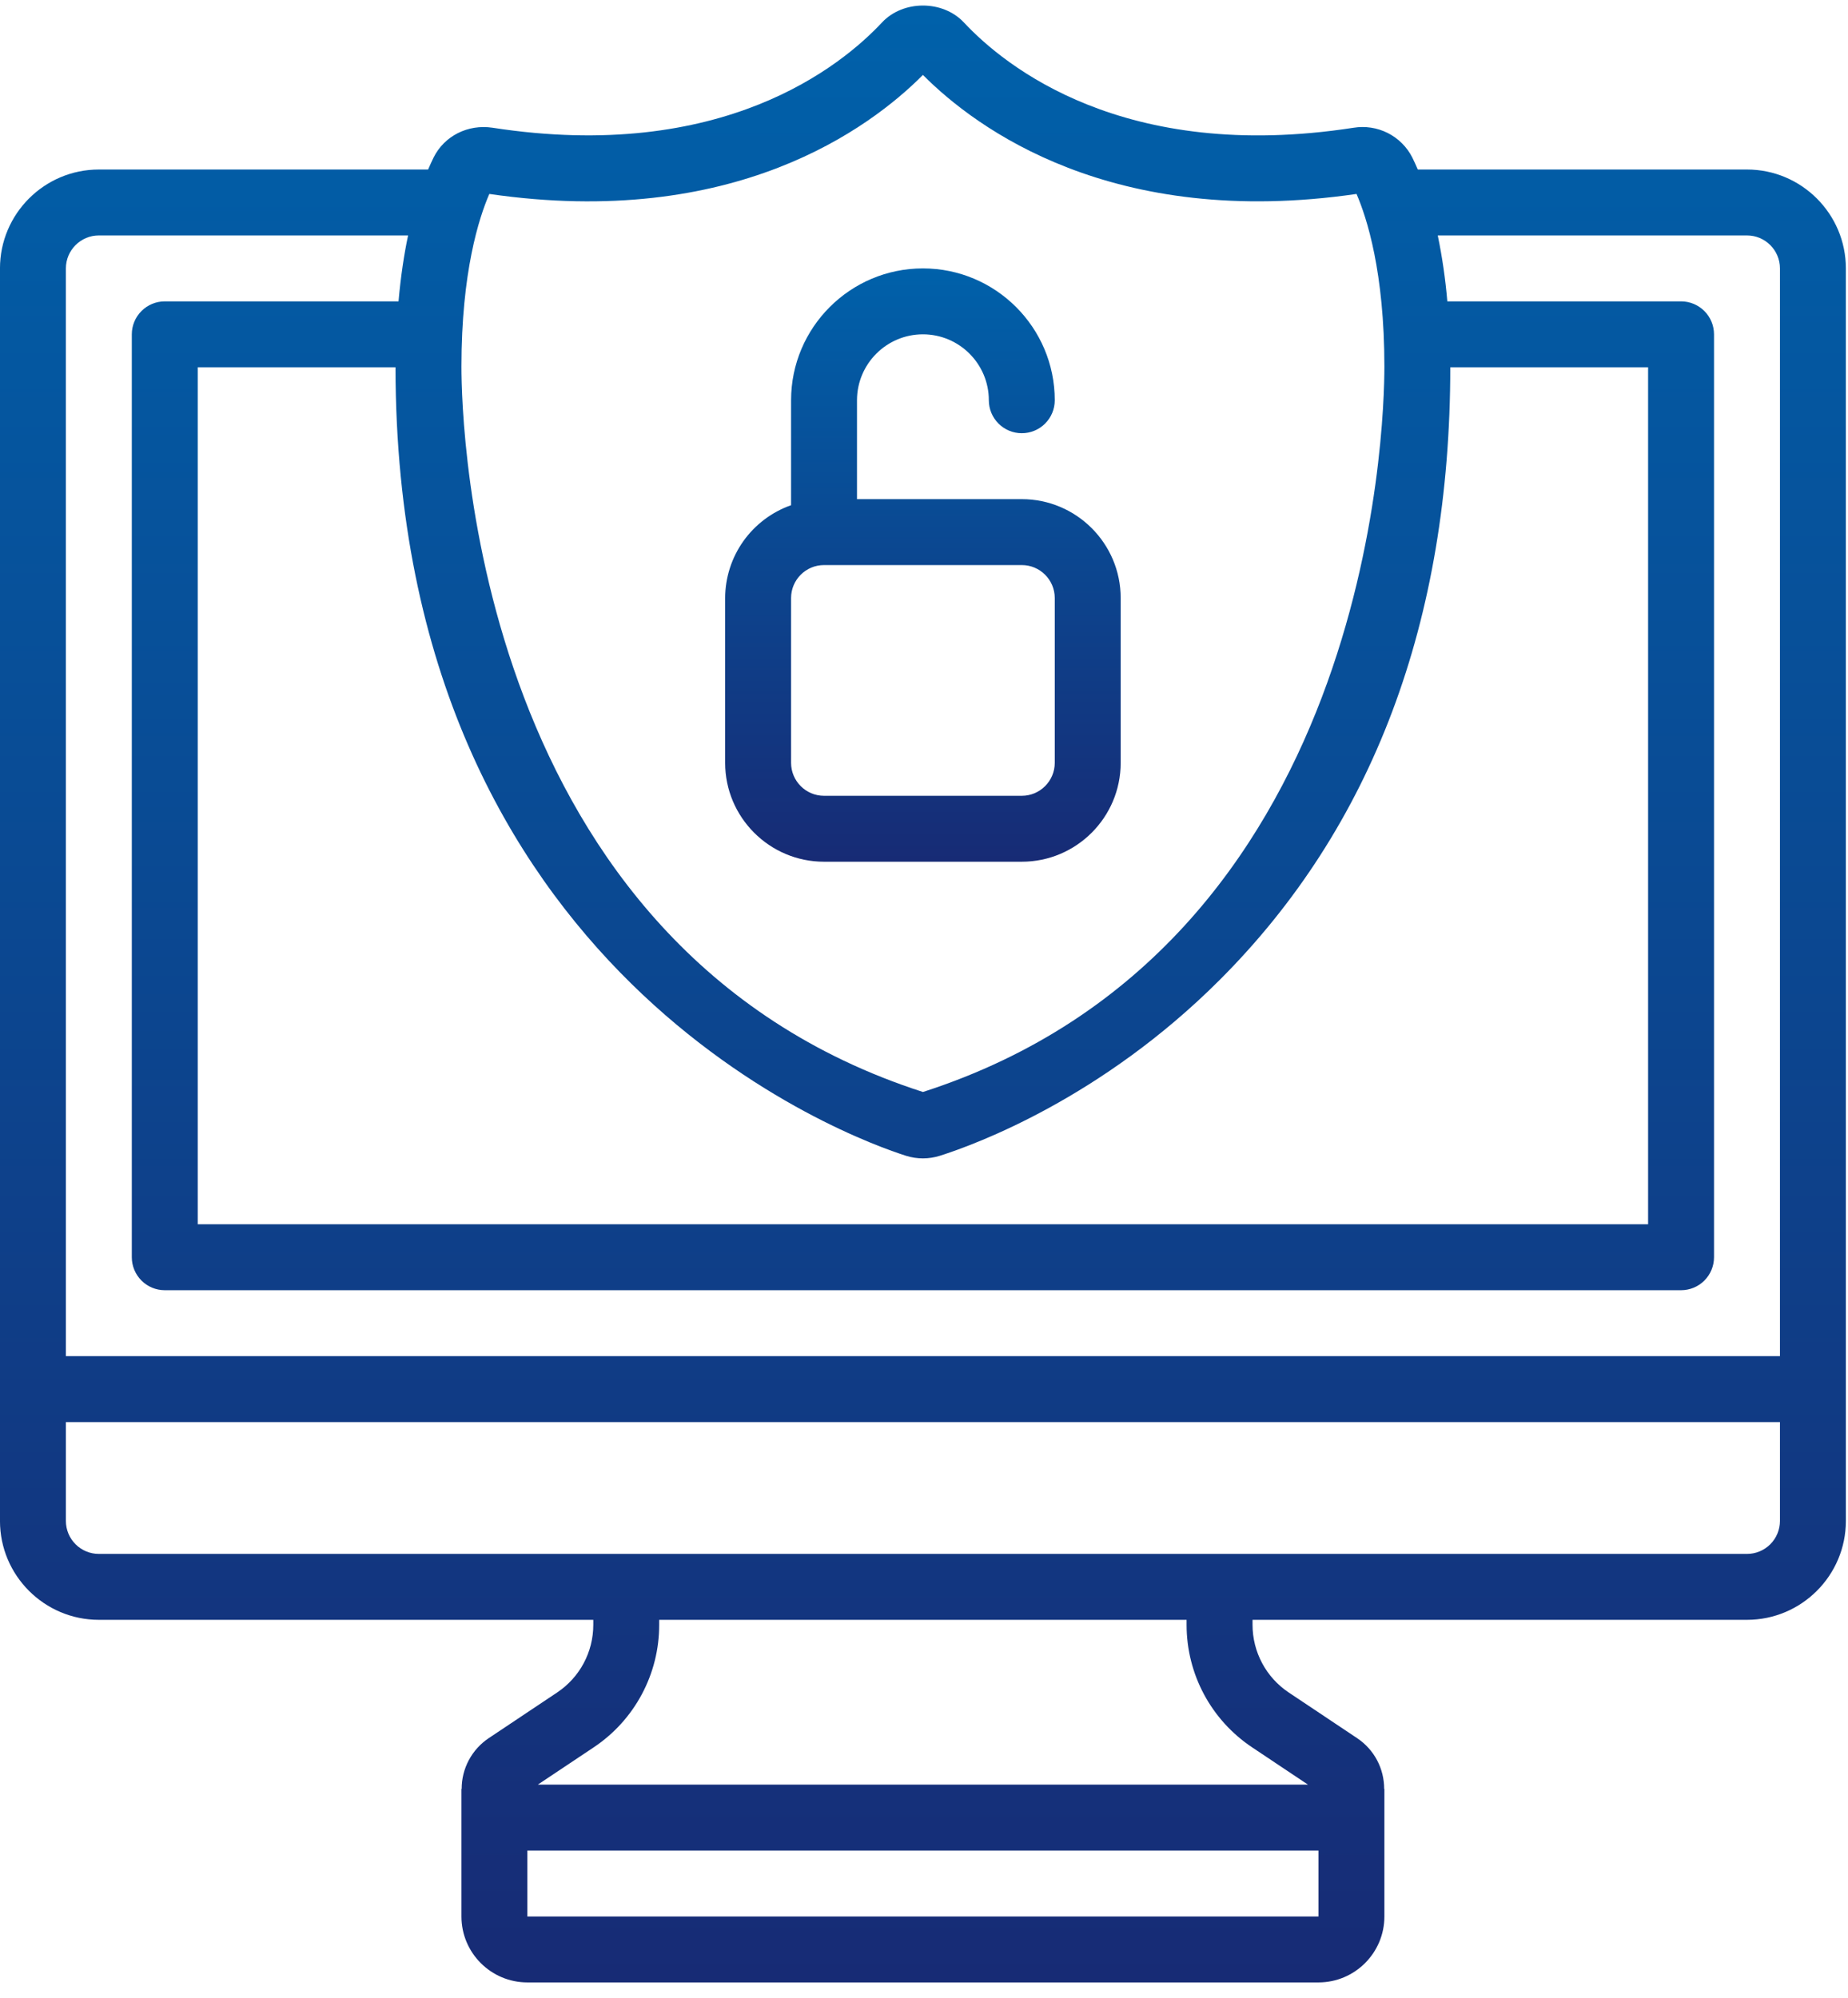
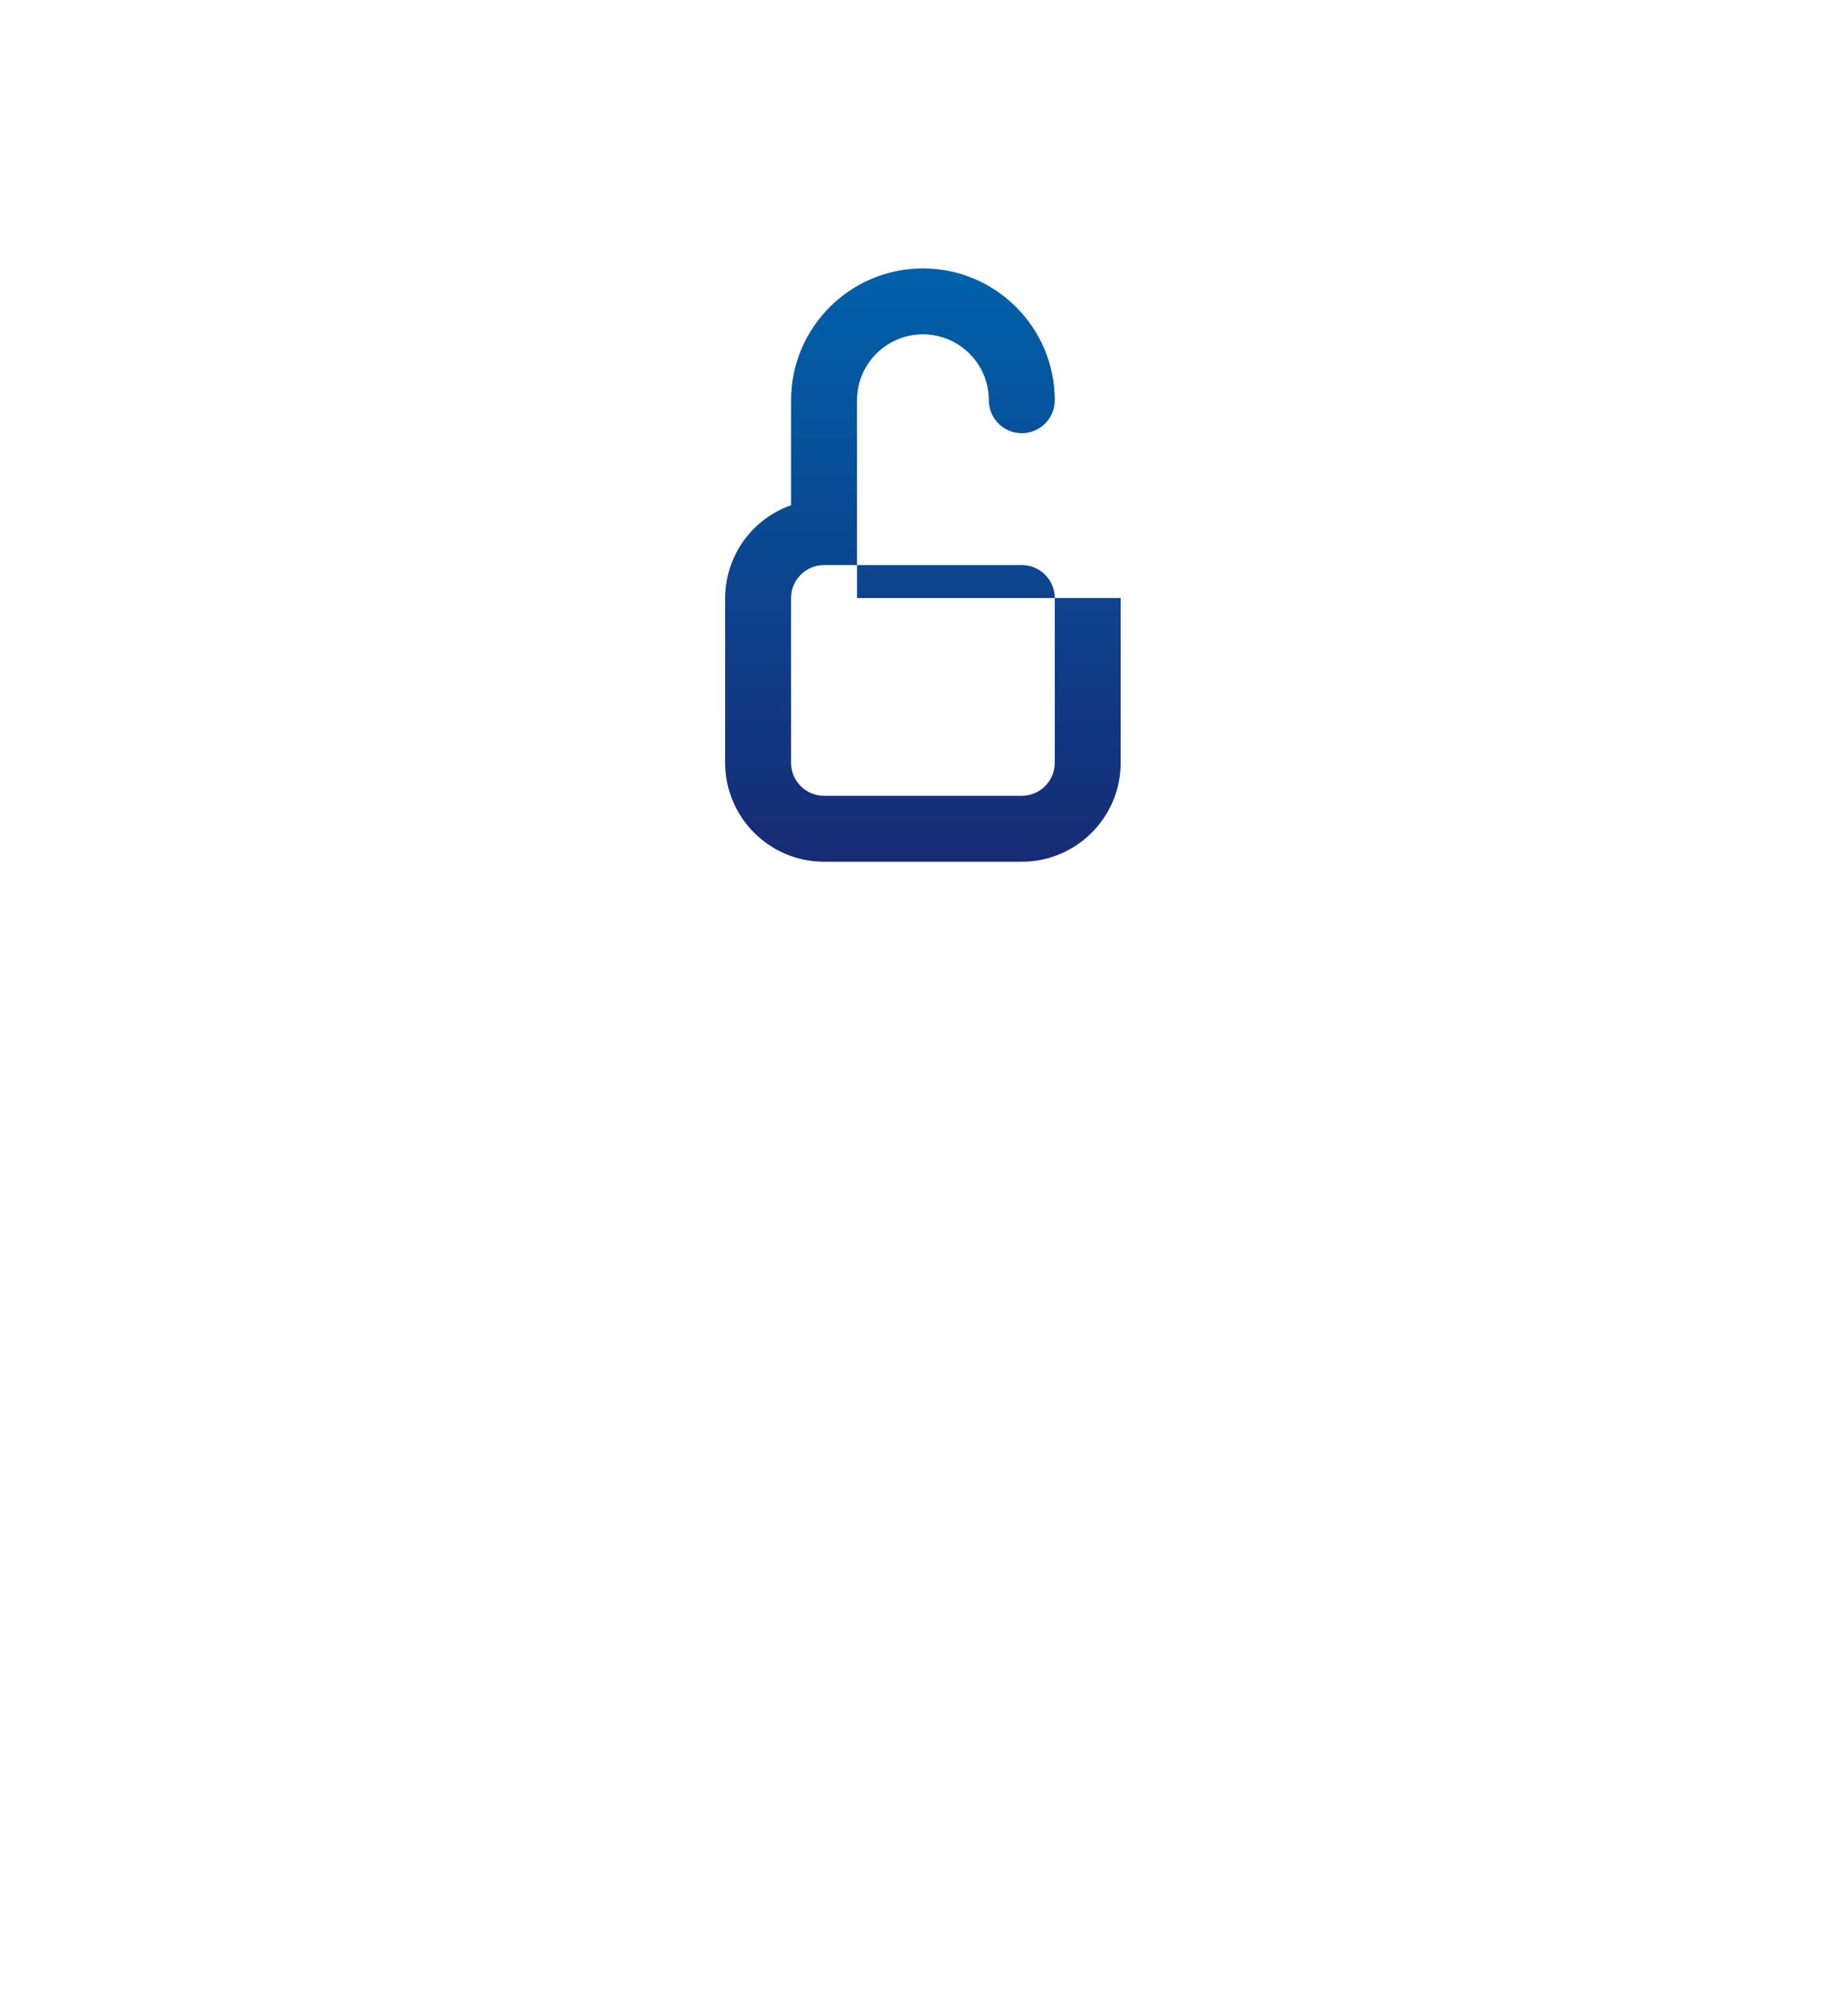
<svg xmlns="http://www.w3.org/2000/svg" width="86" height="93" viewBox="0 0 86 93" fill="none">
-   <path d="M4.6 75.384H27.61V75.616C27.61 76.884 26.981 78.062 25.926 78.766L22.746 80.889C22.357 81.149 22.038 81.5 21.818 81.913C21.598 82.325 21.483 82.786 21.485 83.253H21.474V89.19C21.474 90.882 22.85 92.258 24.542 92.258H61.357C63.049 92.258 64.425 90.882 64.425 89.19V83.253H64.415C64.415 82.319 63.965 81.431 63.152 80.888L59.975 78.766C59.456 78.421 59.031 77.953 58.737 77.403C58.443 76.853 58.289 76.239 58.289 75.616V75.384H81.299C83.836 75.384 85.901 73.319 85.901 70.782V12.491C85.901 9.954 83.836 7.889 81.299 7.889H65.979C65.9 7.702 65.815 7.517 65.726 7.334C65.477 6.841 65.076 6.441 64.584 6.191C64.091 5.942 63.531 5.856 62.986 5.946C52.295 7.599 46.748 3.07 44.856 1.045C43.876 -0.004 42.025 -0.004 41.046 1.045C39.156 3.068 33.614 7.598 22.918 5.944C21.776 5.772 20.675 6.326 20.176 7.334C20.087 7.517 20.003 7.702 19.923 7.889H4.6C2.063 7.889 -0.001 9.954 -0.001 12.491V70.782C-0.001 73.319 2.063 75.384 4.6 75.384ZM24.542 89.19V86.122H61.357V89.19H24.542ZM58.271 81.319L60.87 83.054H25.028L27.628 81.319C28.567 80.693 29.337 79.845 29.868 78.85C30.4 77.855 30.678 76.744 30.676 75.616V75.384H55.22V75.616C55.22 77.912 56.361 80.044 58.271 81.319ZM81.299 72.316H4.6C4.194 72.316 3.803 72.155 3.516 71.867C3.228 71.579 3.066 71.189 3.066 70.782V66.18H82.833V70.782C82.833 71.189 82.671 71.579 82.384 71.867C82.096 72.155 81.706 72.316 81.299 72.316ZM76.697 17.093V56.976H9.202V17.093H18.406C18.422 45.43 39.727 53.014 42.166 53.789C42.679 53.95 43.23 53.949 43.743 53.786C45.404 53.258 51.253 51.111 56.755 45.61C63.873 38.497 67.486 28.902 67.492 17.093H76.697ZM22.772 9.026C34.146 10.681 40.477 5.973 42.95 3.488C45.424 5.975 51.766 10.678 63.128 9.026C63.611 10.141 64.425 12.671 64.425 17.062C64.425 19.814 63.821 44.096 42.95 50.819C22.077 44.088 21.474 19.814 21.474 17.062C21.474 12.671 22.287 10.14 22.772 9.026ZM4.6 10.957H18.991C18.805 11.832 18.65 12.855 18.546 14.025H7.668C7.262 14.025 6.871 14.187 6.584 14.475C6.296 14.762 6.134 15.152 6.134 15.559V58.51C6.134 58.917 6.296 59.307 6.584 59.595C6.871 59.883 7.262 60.044 7.668 60.044H78.231C78.638 60.044 79.028 59.883 79.316 59.595C79.603 59.307 79.765 58.917 79.765 58.51V15.559C79.765 15.152 79.603 14.762 79.316 14.475C79.028 14.187 78.638 14.025 78.231 14.025H67.354C67.267 12.995 67.118 11.97 66.909 10.957H81.299C82.146 10.957 82.833 11.646 82.833 12.491V63.112H3.066V12.491C3.066 11.646 3.754 10.957 4.6 10.957Z" fill="url(#paint0_linear_14_635)" />
-   <path d="M38.347 40.103H47.551C50.089 40.103 52.153 38.038 52.153 35.501V27.831C52.153 25.294 50.089 23.229 47.551 23.229H39.882V18.627C39.882 16.935 41.258 15.559 42.949 15.559C44.641 15.559 46.017 16.935 46.017 18.627C46.017 19.034 46.179 19.424 46.467 19.712C46.754 20 47.145 20.161 47.551 20.161C47.958 20.161 48.348 20 48.636 19.712C48.924 19.424 49.085 19.034 49.085 18.627C49.085 15.243 46.333 12.491 42.949 12.491C39.566 12.491 36.814 15.243 36.814 18.627V23.511C35.919 23.827 35.144 24.411 34.594 25.184C34.045 25.958 33.749 26.882 33.746 27.831V35.501C33.746 38.038 35.81 40.103 38.347 40.103ZM36.814 27.831C36.814 26.986 37.501 26.297 38.347 26.297H47.551C48.398 26.297 49.085 26.986 49.085 27.831V35.501C49.085 36.346 48.398 37.035 47.551 37.035H38.347C37.501 37.035 36.814 36.346 36.814 35.501V27.831Z" fill="url(#paint1_linear_14_635)" />
+   <path d="M38.347 40.103H47.551C50.089 40.103 52.153 38.038 52.153 35.501V27.831H39.882V18.627C39.882 16.935 41.258 15.559 42.949 15.559C44.641 15.559 46.017 16.935 46.017 18.627C46.017 19.034 46.179 19.424 46.467 19.712C46.754 20 47.145 20.161 47.551 20.161C47.958 20.161 48.348 20 48.636 19.712C48.924 19.424 49.085 19.034 49.085 18.627C49.085 15.243 46.333 12.491 42.949 12.491C39.566 12.491 36.814 15.243 36.814 18.627V23.511C35.919 23.827 35.144 24.411 34.594 25.184C34.045 25.958 33.749 26.882 33.746 27.831V35.501C33.746 38.038 35.81 40.103 38.347 40.103ZM36.814 27.831C36.814 26.986 37.501 26.297 38.347 26.297H47.551C48.398 26.297 49.085 26.986 49.085 27.831V35.501C49.085 36.346 48.398 37.035 47.551 37.035H38.347C37.501 37.035 36.814 36.346 36.814 35.501V27.831Z" fill="url(#paint1_linear_14_635)" />
  <defs>
    <linearGradient id="paint0_linear_14_635" x1="42.95" y1="0.258" x2="42.95" y2="92.258" gradientUnits="userSpaceOnUse">
      <stop stop-color="#0061AA" />
      <stop offset="1" stop-color="#172B75" />
    </linearGradient>
    <linearGradient id="paint1_linear_14_635" x1="42.949" y1="12.491" x2="42.949" y2="40.103" gradientUnits="userSpaceOnUse">
      <stop stop-color="#0061AA" />
      <stop offset="1" stop-color="#172B75" />
    </linearGradient>
  </defs>
</svg>